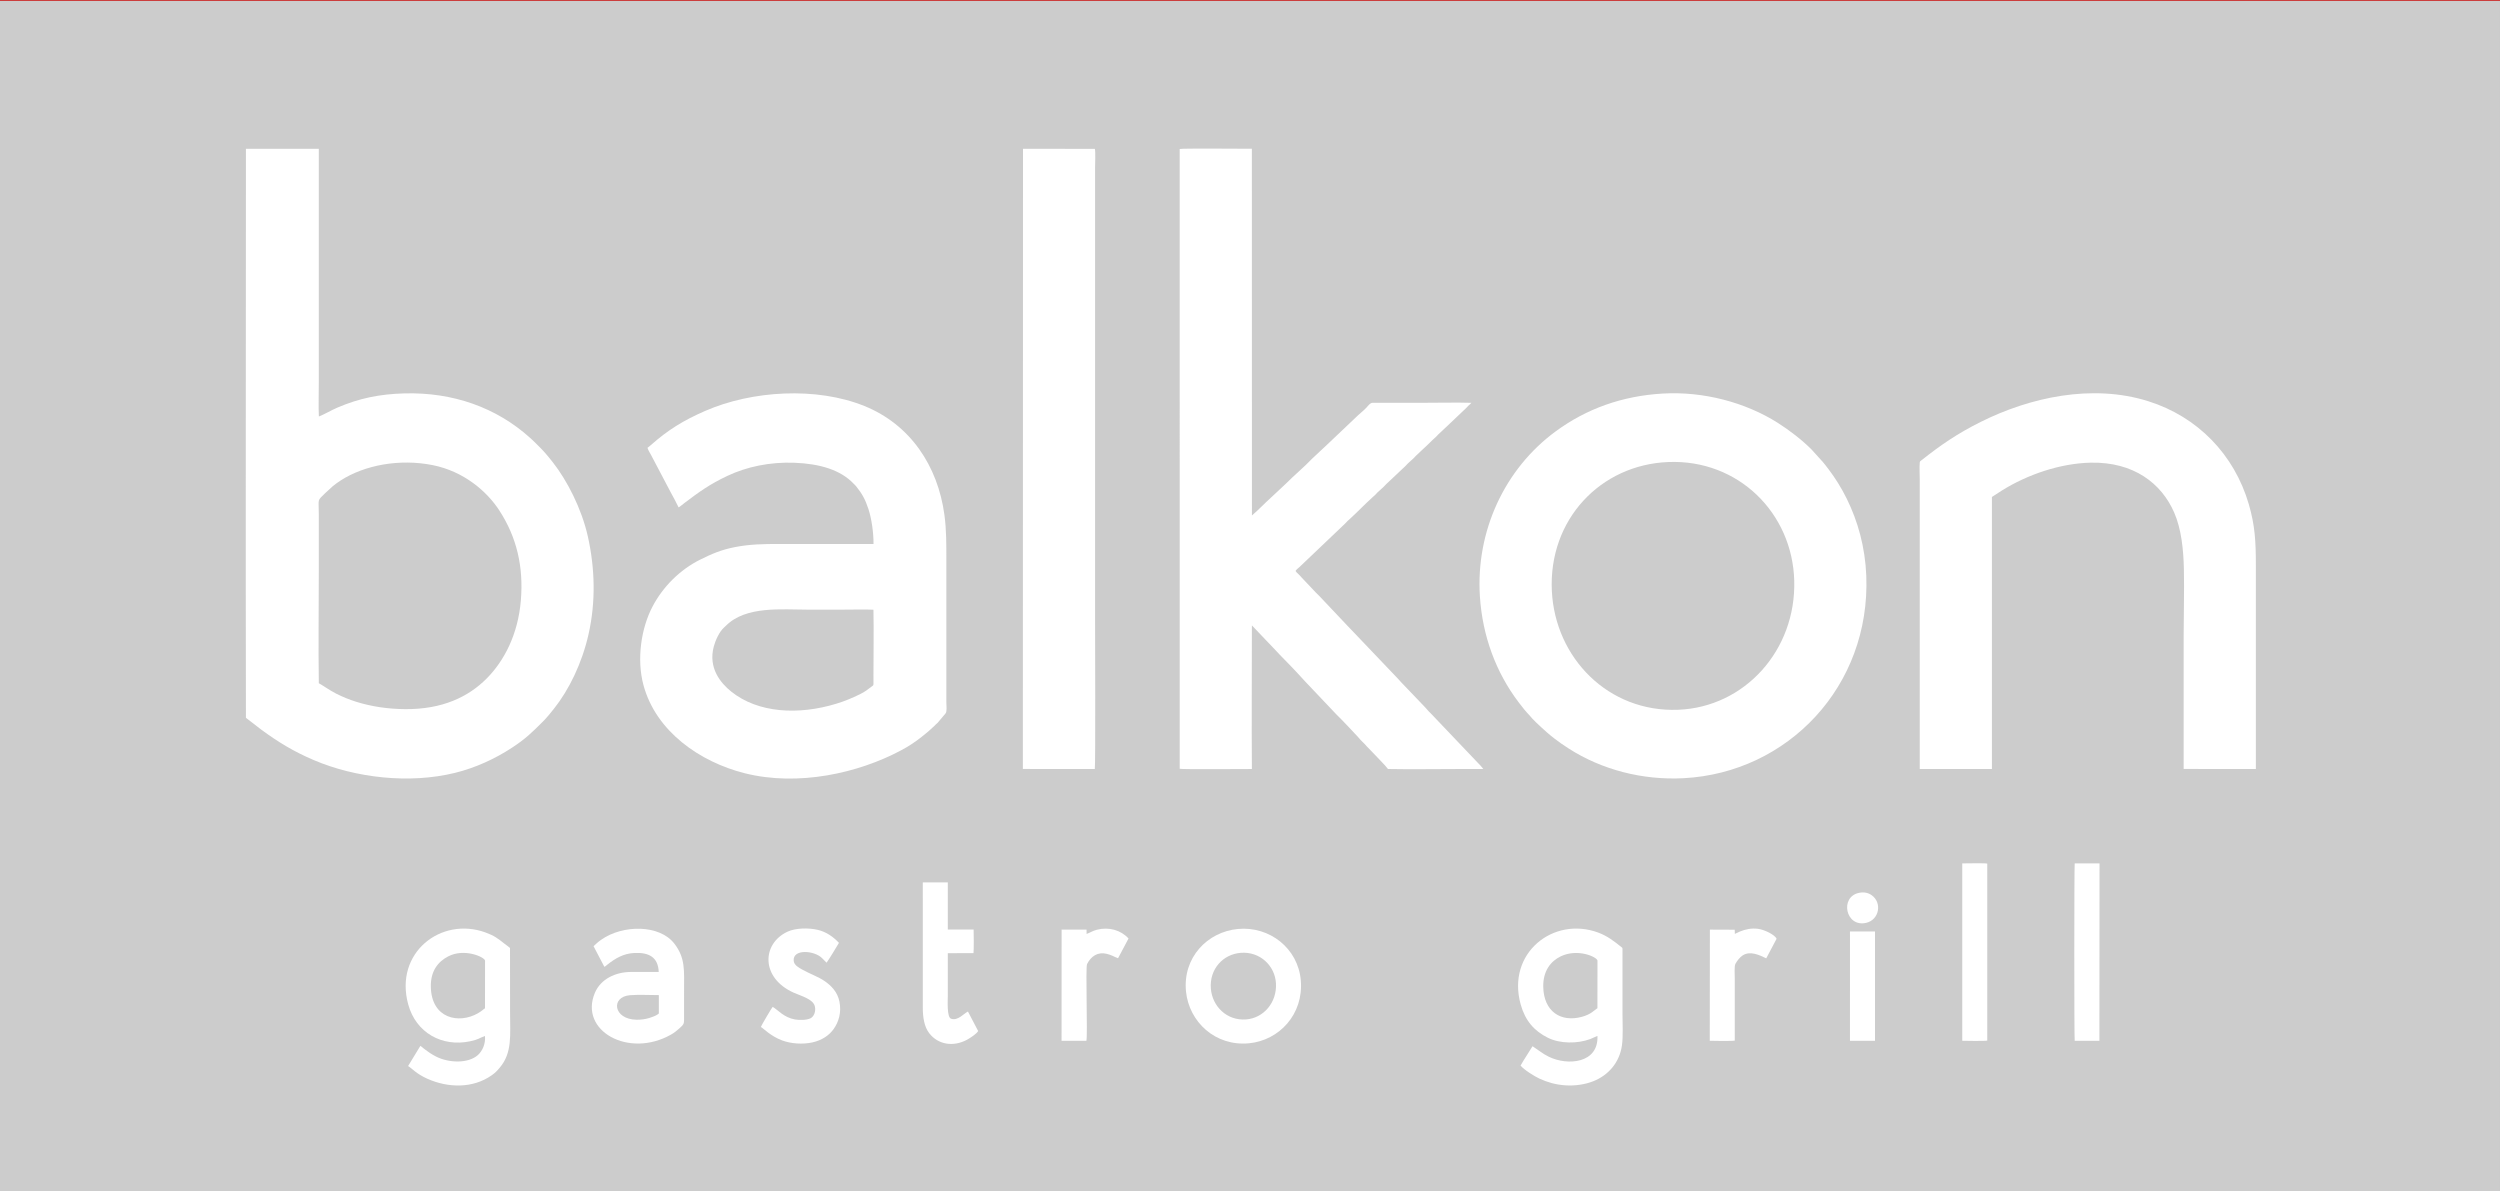
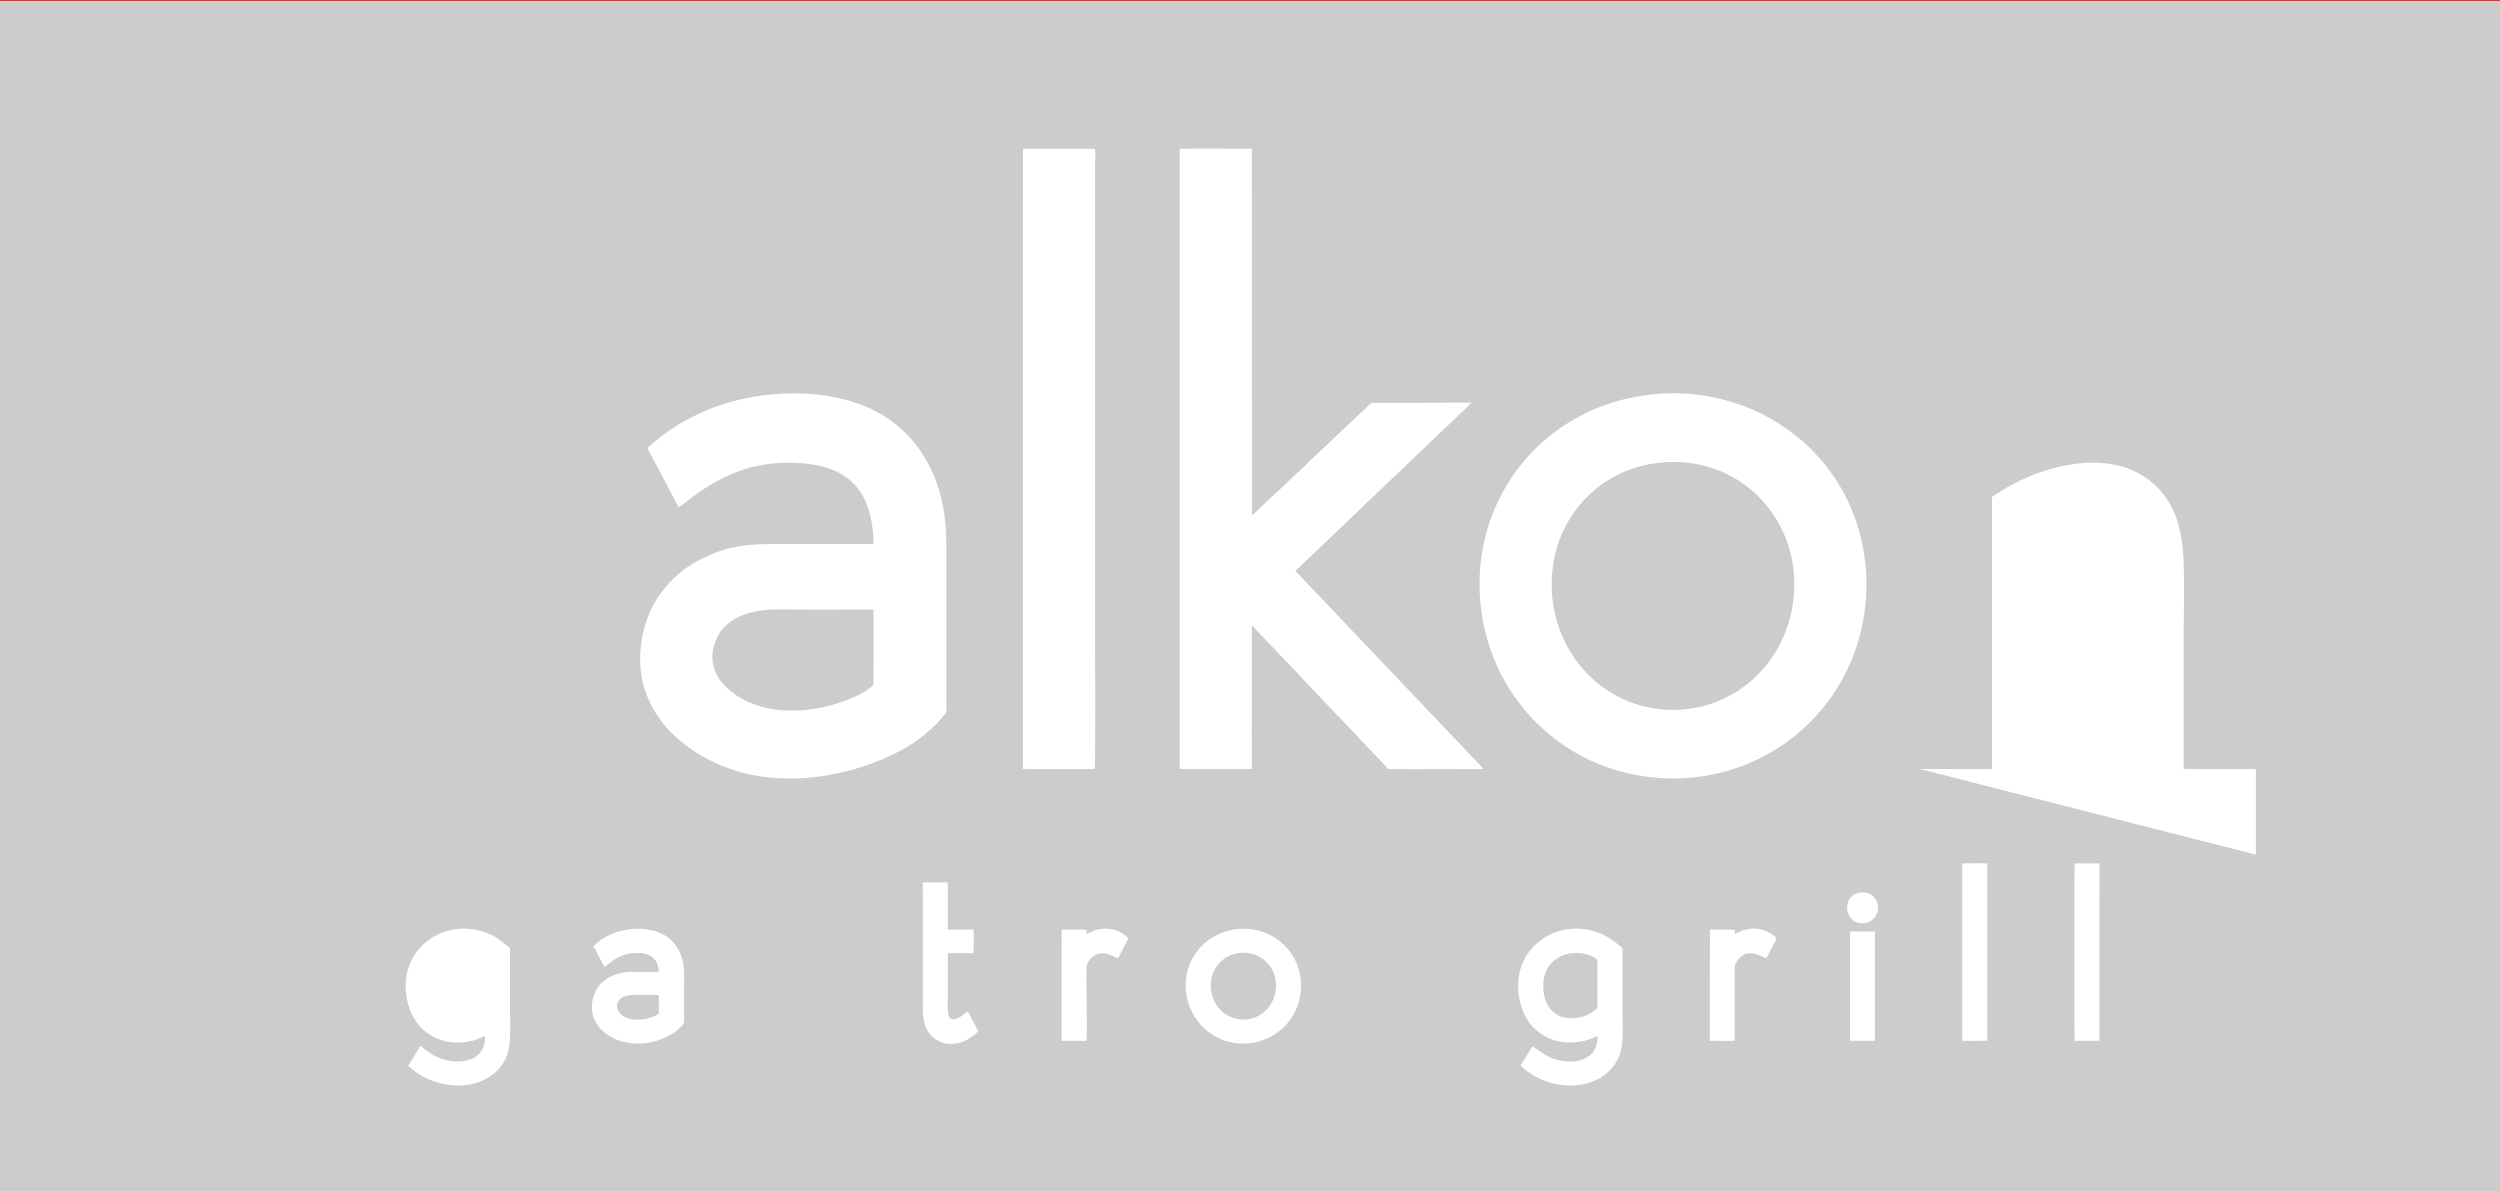
<svg xmlns="http://www.w3.org/2000/svg" xml:space="preserve" width="30.091mm" height="14.339mm" version="1.1" style="shape-rendering:geometricPrecision; text-rendering:geometricPrecision; image-rendering:optimizeQuality; fill-rule:evenodd; clip-rule:evenodd" viewBox="0 0 3009.08 1433.86">
  <rect x="0" y="0" width="3009.08" height="1433.86" fill="#333333" stroke="none" />
  <defs>
    <style type="text/css"> .fil0 {fill:#CCCCCC} .fil2 {fill:#E73938} .fil1 {fill:white} </style>
  </defs>
  <g id="Layer_x0020_1">
    <g id="_1437448031440">
      <polygon class="fil0" points="3009.07,1433.86 3009.07,0.97 -0,0.97 -0,1433.86 " />
-       <path class="fil1" d="M296 215.76c0,215.34 -0.44,431.14 0,646.47l0.01 1.73 18.49 14.28c20.49,15.01 38.69,26.16 63.16,36.61 50.07,21.37 114.97,28.96 170.07,15.36 24.5,-6.04 47.83,-16.77 68.12,-30 16.66,-10.87 24.33,-18.47 37.66,-31.78 4.89,-4.89 9.08,-10.16 13.44,-15.66 17.89,-22.55 33.55,-54.32 41.46,-89.48 8.76,-38.91 7.77,-79.09 -0.86,-117.63 -7.55,-33.75 -25.07,-67.37 -41.97,-88.99 -9.09,-11.63 -12.4,-15.05 -23.12,-25.53l-4.3 -4.01c-40.83,-36.88 -93.29,-55.17 -151.33,-53.64 -29.86,0.79 -54.61,5.87 -80.94,17.2 -7.53,3.24 -15.05,7.86 -22.09,10.61 -0.58,-10.74 -0.06,-30.11 -0.07,-42.33l-0.01 -279.92 -87.72 0 0 36.71z" />
      <path class="fil1" d="M2001.24 473.69c-48.94,2.87 -91.67,18.31 -128.57,45.35 -61.81,45.3 -96.46,120.5 -91.42,198.77 3.09,47.9 19.48,91.7 46.62,127.47 4.24,5.59 8.54,11.13 13.22,15.88 1.18,1.2 2.12,2.49 3.28,3.8 3.36,3.79 18.12,17.33 22.49,20.73 1.39,1.08 2.68,2.09 4.2,3.29 5.27,4.18 11.12,8.11 17.13,11.98 39.49,25.38 88.62,38.28 138.09,35.71 125.57,-6.51 225.25,-110.66 220.05,-243.63 -1.36,-34.66 -10.22,-65.79 -23.45,-92.67 -6.58,-13.38 -14.27,-25.5 -22.25,-35.97 -2.17,-2.85 -4.23,-5.58 -6.41,-8.14l-13.82 -15.28c-11.58,-11.59 -26.6,-23.15 -40.42,-31.92 -39.27,-24.92 -90.02,-38.23 -138.74,-35.37z" />
      <path class="fil1" d="M779.34 539c0.8,2.9 3.11,6.35 4.55,9.11l23.51 44.66c3.02,5.5 6.78,12.38 9.37,17.9 1.4,-0.57 5.43,-4.03 6.97,-5.2 17.86,-13.47 30.14,-22.46 51.7,-32.67 23.25,-11.01 51.13,-16.93 80.75,-15.83 30.78,1.15 55.7,8.71 71.31,25.25 0.88,0.94 2.05,1.93 2.87,2.94 7.22,8.96 11.06,15.84 14.9,27.51 3.84,11.69 6.25,28.88 6.13,42.06 -37.83,-0.03 -75.67,-0.01 -113.5,0 -18.9,0 -35.12,0.24 -53.24,3.75 -16.94,3.28 -28.33,8.37 -41.88,15.09 -24.46,12.15 -44.84,32.63 -57.39,56.5 -13.52,25.69 -19.4,63.18 -10.85,94.71 15.09,55.69 67.93,92.28 121.58,105.84 64.9,16.41 137.21,-0.29 187.78,-27.15 10.02,-5.32 17.2,-10.08 25.65,-16.75 2.68,-2.11 5.12,-4.27 7.78,-6.35l7.41 -6.74c1.29,-1.56 2.1,-1.95 3.62,-3.43l9.72 -11.49c2,-2.36 0.98,-9.61 0.98,-13.53l0 -170.86c0,-18.72 0.15,-36.23 -2.33,-54.64 -7.93,-58.71 -40.91,-108.59 -96.33,-131.01 -57.64,-23.32 -135.17,-18.7 -191.61,5.91 -26.57,11.58 -44.71,22.9 -65.34,41.08 -1.19,1.05 -2.91,2.55 -4.11,3.34z" />
      <path class="fil1" d="M1419.94 925.31c2.43,0.86 74.84,0.29 86.87,0.29 -0.41,-56.31 0,-112.65 -0.01,-168.97l0.05 -3.9 17.59 18.51c5.25,5.15 10.04,10.75 15.18,16.01 9.65,9.89 19.18,19.55 28.4,29.8 0.84,0.93 1.5,1.79 2.38,2.61l38.64 40.77c4.82,4.48 21.35,22.02 25.81,26.97 1.7,1.88 3.14,3.79 4.99,5.41 2.12,1.84 3.31,3.37 5.06,5.33 1.74,1.95 3.58,3.54 5.33,5.48 4.5,4.97 17.57,17.85 20.4,21.95 27.49,0.55 56.03,0.03 83.77,0.03l31.01 0c-1.14,-1.73 -5.44,-6.43 -6.87,-7.7l-56.56 -59.42c-2.76,-2.36 -4.46,-5.03 -7.02,-7.54l-28.45 -29.74c-1.18,-1.32 -2.13,-2.48 -3.35,-3.73l-53.15 -55.76c-2.33,-2.59 -4.8,-4.86 -7.12,-7.43l-35.16 -37.19c-1.23,-1.31 -2.36,-2.17 -3.56,-3.49l-17.79 -18.81c-1.21,-1.34 -2.12,-2.51 -3.42,-3.65 -1.59,-1.38 -2.62,-2.31 -3.62,-3.94 1.42,-2.46 4.62,-4.19 6.54,-6.43l53.02 -50.5c1.16,-1.06 1.89,-2.11 3.03,-3.19 1.26,-1.17 2.23,-2.01 3.5,-3.16 9,-8.24 17.39,-17.08 26.35,-25.2 1.19,-1.08 2.08,-1.89 3.27,-2.96 1.3,-1.16 2.02,-2.2 3.26,-3.39 2.35,-2.24 4.68,-4.07 6.98,-6.34 1.19,-1.17 1.82,-2.06 3.05,-3.17l23.32 -22.01c1.15,-1.06 1.88,-2.12 3.03,-3.19l6.77 -6.13c1.28,-1.28 1.94,-2.19 3.26,-3.38 4.59,-4.17 8.9,-8.55 13.51,-12.7 2.29,-2.06 4.25,-4.28 6.52,-6.35 1.2,-1.09 2.09,-1.86 3.29,-2.96 1.23,-1.13 2,-2.25 3.25,-3.38l13.29 -12.5c6.81,-6.15 12.99,-12.66 19.83,-18.84 1.24,-1.11 2.03,-2.25 3.26,-3.38 1.19,-1.08 2.41,-1.98 3.3,-3.21 -16.11,-0.53 -40.63,-0.04 -56.07,-0.04l-62.77 0c-3.03,0 -5.41,3.67 -7.23,5.61 -4.2,4.47 -9.31,8.21 -13.62,12.59l-33.91 32.18c-3.13,2.79 -5.9,5.67 -9.03,8.44l-9.22 8.65c-8.7,9.24 -21.88,20.26 -31.29,29.8l-18.27 17.09c-7.7,6.87 -14.79,14.62 -22.68,21.27l-0.08 -441.38c-11.98,0.04 -83.64,-0.65 -86.87,0.29l0.01 745.98z" />
-       <path class="fil1" d="M2310.66 925.56l86.89 0.04 0 -327.46 12.04 -7.79c30.45,-19.03 69.94,-32.7 106.84,-33.48 51.69,-1.09 85.24,24.91 100.53,60.14 8.6,19.8 11.13,44.37 11.63,68.12 0.56,26.36 -0.28,53.34 -0.28,79.82 0,53.52 0.11,107.05 0,160.57l86.92 0.08 -0.01 -245.05c0.01,-28.17 -0.97,-47.83 -8.45,-73.51 -17.49,-60.01 -61.64,-105.47 -121.13,-124.16 -67.66,-21.26 -142.64,-4.54 -201.6,24.94 -28.6,14.31 -47.83,27.63 -71.18,46.07 -1.29,1.02 -2.05,1.07 -2.22,3.16 -0.47,5.87 0.02,14.25 0.02,20.4l0 348.11z" />
+       <path class="fil1" d="M2310.66 925.56l86.89 0.04 0 -327.46 12.04 -7.79c30.45,-19.03 69.94,-32.7 106.84,-33.48 51.69,-1.09 85.24,24.91 100.53,60.14 8.6,19.8 11.13,44.37 11.63,68.12 0.56,26.36 -0.28,53.34 -0.28,79.82 0,53.52 0.11,107.05 0,160.57l86.92 0.08 -0.01 -245.05l0 348.11z" />
      <path class="fil0" d="M2008.06 556.09c-81.57,3.21 -144.41,69.22 -140.2,155.24 3.93,80.25 67.7,146.31 152.2,142.95 79.8,-3.18 141.84,-71.49 139.55,-155.43 -2.21,-81.24 -67.18,-146.08 -151.55,-142.76z" />
      <path class="fil1" d="M1231.14 925.53l86.59 0.07c0.96,-2.63 0.33,-168.52 0.33,-186.43l0 -536.29c0,-5.51 0.68,-19.18 -0.21,-23.7l-86.53 -0.13 -0.18 746.48z" />
-       <path class="fil0" d="M383.74 822.33c3,1.48 12.96,8.53 21.02,12.62 7.49,3.79 15.52,7.07 23.96,9.72 18.5,5.79 38.13,8.7 58.94,8.86 44.73,0.36 76.11,-14.71 98.19,-36.95 20.72,-20.87 37.69,-52.67 41.08,-94.04 3.3,-40.21 -4.78,-75.54 -25.84,-108.02 -15.04,-23.2 -42.86,-47.25 -80.41,-54.71 -39.95,-7.93 -81.8,0.01 -110.47,18.36 -3.42,2.19 -6.74,4.65 -9.64,6.99l-8.9 8.13c-10.49,10.25 -7.94,6.2 -7.94,25.73 -0.01,22.59 -0.01,45.18 -0.01,67.77 0.02,45.03 -0.67,90.57 0.02,135.54z" />
      <path class="fil0" d="M1051.3 733.86c-6.75,-0.48 -30.42,-0.08 -38.99,-0.07 -13.16,0 -26.33,0 -39.49,0 -32.14,-0.01 -74.9,-4.79 -99.1,19.36 -0.88,0.88 -1.4,1.36 -2.36,2.22 -5.52,4.96 -10.2,15.24 -12.21,22.72 -7,26.05 8.41,44.2 20.91,54.25 32.31,25.98 81.03,28.6 126.58,14.65 10.8,-3.3 18.63,-6.71 28.19,-11.29 6.35,-3.05 9.91,-6.02 14.81,-9.74 1.34,-1.01 1.65,-0.87 1.71,-3.19 0.07,-3.27 -0.03,-6.72 -0.03,-10.01 -0.01,-26.16 0.51,-52.81 -0.02,-78.9z" />
      <path class="fil1" d="M1922.73 1246.83c1.52,33.21 -36.08,36.17 -58.69,25.01 -3.79,-1.87 -6.72,-3.74 -9.85,-5.96l-9.58 -6.62 -7.07 11.23c-2.42,3.82 -5.22,8.19 -7.33,12.04 3.79,4.85 16.66,12.93 22.76,15.73 9.52,4.36 19.24,7.26 31.08,8.07 11.7,0.8 23.68,-1.02 33.52,-4.88 18.65,-7.3 31.8,-22.93 34.65,-43.14 1.56,-11.03 0.66,-26.97 0.66,-38.55 -0.01,-26.05 -0.02,-52.11 0,-78.16 -0.51,-1.35 -0.16,-0.73 -1.38,-1.72 -8.73,-7.06 -16.9,-13.37 -27.88,-17.43 -53.87,-19.92 -110.55,24.68 -93.25,86.61 5.48,19.6 16.29,31.85 32.72,40.01 14.62,7.26 35.47,7.31 51.03,1.55 3.07,-1.14 5.95,-2.86 8.61,-3.79z" />
      <path class="fil1" d="M583.71 1246.89c0.98,9.98 -3.41,18.4 -8.51,22.98 -11.71,10.52 -35.24,9.5 -50.16,1.91 -5.76,-2.92 -9.6,-5.63 -14.42,-9.3 -1.2,-0.92 -3.6,-3.16 -4.67,-3.62l-14.75 24.27c4.63,2.63 9.5,9.19 23.35,15.34 24.94,11.06 54.51,11.73 77.18,-4.16 4.68,-3.28 6.73,-5.62 10.01,-9.53 15.01,-17.88 12.2,-39.21 12.2,-65.85l-0.08 -77.98c-2.2,-1.88 -4.58,-3.45 -6.83,-5.23 -7.82,-6.22 -12.25,-9.6 -22.75,-13.42 -53.27,-19.39 -110.01,24.33 -92.92,86.68 9.34,34.1 40.66,51.44 74.37,44.35 10.7,-2.25 10.81,-3.84 17.98,-6.44z" />
      <path class="fil1" d="M1489.98 1118.12c-36.65,3.46 -66.66,34.35 -62.45,75.47 3.71,36.18 35.08,66.04 75.86,62.12 36.25,-3.49 65.7,-34.86 62.31,-75.55 -3.23,-38.81 -37.71,-65.63 -75.72,-62.04z" />
      <path class="fil1" d="M714.41 1138.85l13.02 24.82c1.41,-0.57 2.44,-1.73 3.68,-2.69 9.48,-7.41 19.07,-13.25 32.16,-13.95 17.98,-0.95 28.9,5.2 29.59,22.81 -11.23,0.09 -22.49,-0.08 -33.73,0.02 -18.28,0.15 -36.03,8.44 -43.09,25.1 -19.39,45.74 40.78,79.3 91.77,50.2 4.04,-2.3 6.41,-4.32 9.55,-7.08 5.58,-4.91 6.03,-5.79 6,-11.25 -0.05,-11.36 0,-22.73 0.01,-34.09 0.01,-25.06 1.66,-39.48 -11.58,-56.81 -17.91,-23.44 -62.39,-23.07 -88.12,-4.85 -4.77,3.37 -5.35,4.29 -9.26,7.77z" />
-       <path class="fil1" d="M930 1211.89c-0.86,0.7 -13.61,22.3 -14.2,24.18 3.15,1.67 11.48,10.84 25.41,16.13 10.64,4.03 24.71,5.07 36.56,2.46 12.05,-2.65 20.47,-8.87 25.58,-16.02 6.15,-8.6 9.65,-20.08 7.02,-33.14 -2.37,-11.77 -10.08,-19.17 -17.29,-24.29 -7.7,-5.47 -18.63,-9.19 -27.41,-14.17 -4.02,-2.29 -9.8,-5.22 -10.34,-10.47 -1.54,-14.76 25.11,-12.77 34.33,-3.13l5.19 5.25c0.07,-0.07 0.18,-0.29 0.21,-0.22l3.65 -5.52c1.32,-2.15 2.38,-3.89 3.68,-5.89l7.4 -12.24c-6.86,-7.22 -15.23,-13.27 -25.72,-15.69 -11.13,-2.56 -26.73,-2.23 -36.38,2.33 -30.88,14.59 -32.06,55.4 7.37,73.23 8.97,4.06 23.38,7.63 25.66,16.34 1.61,6.18 -1.07,12.69 -5.29,14.67 -4.7,2.22 -13.22,2.31 -18.66,1.34 -13.46,-2.43 -20.34,-11.51 -26.77,-15.15z" />
      <path class="fil1" d="M1110.71 1080.9l0 131.79c0,11.92 1.77,23.22 7.8,30.99 10.67,13.71 28.86,16.63 45.31,7.84 4.02,-2.15 12.02,-7.48 13.51,-10.56l-12.27 -23.45c-5.02,2.36 -12.11,11.5 -20.31,8.65 -5.25,-1.82 -3.93,-21.64 -3.92,-28.02l-0.01 -50.86 30.93 -0.07c0.47,-4.31 0.35,-23.53 0.14,-28.38l-31.07 0 0 -56.79 -30.11 0 0 18.86z" />
      <path class="fil1" d="M2497.17 1252.73l29.74 0.03 0.15 -213.52 -29.88 -0.07c-0.62,2.49 -0.67,210.86 -0.01,213.56z" />
      <path class="fil1" d="M2361.82 1252.68c1.19,0.07 27.78,0.52 30.1,-0.21l0 -213.01c-2.12,-0.74 -23.65,-0.3 -30.09,-0.25l-0.01 213.47z" />
      <path class="fil1" d="M1307.88 1124.12l-0.07 -5.24 -30.02 -0.04 -0.06 133.85 29.89 0.07c1.67,-6.28 -1.16,-88.42 0.8,-92.35 4.75,-9.52 13.01,-15.08 23.79,-12.34 2.54,0.65 4.54,1.37 6.79,2.33 1.97,0.85 4.81,2.37 6.73,2.94l12.6 -23.74c-9.11,-10.13 -23.7,-14.25 -38.07,-10.55 -5.23,1.35 -8.31,3.59 -12.38,5.07z" />
      <path class="fil1" d="M2088.11 1124.04l-0.13 -5.01 -29.9 -0.12 -0.16 133.78c3.83,0.23 27.84,0.47 30.1,-0.22 0.04,-24.76 0,-49.53 0,-74.29 0,-4.07 -0.76,-15.22 0.8,-18.1 2.05,-3.79 5.44,-7.98 8.63,-10.07 9.12,-6 20.59,-0.36 28.44,3.47l12.46 -23.53c-1.99,-4.83 -14.55,-10.99 -22.33,-11.99 -7.8,-1.02 -14.93,0.42 -21.94,3.3 -2.02,0.84 -4.18,2.14 -5.97,2.78z" />
      <path class="fil0" d="M1493.39 1146.85c-21.38,1.68 -37.91,19.66 -35.95,43.22 1.76,21.1 19.16,38.71 42.43,36.93 21.02,-1.61 37.22,-20.34 35.91,-43.43 -1.22,-21.39 -19.35,-38.53 -42.39,-36.72z" />
-       <path class="fil0" d="M583.75 1213.6l0.07 -57.45c-0.75,-4.21 -24.72,-15.17 -44.28,-5.07 -12.29,6.34 -21.35,17.57 -20.98,36.68 0.74,38.43 33.85,44.92 56.66,31.85 4.98,-2.86 6.48,-4.82 8.53,-6.01z" />
      <path class="fil0" d="M1922.71 1213.49l0.07 -57.34c-0.9,-4.52 -23.89,-14.8 -44.18,-5.09 -12.28,5.88 -21.45,17.82 -21.09,36.7 0.57,29.66 21.06,43.04 46.49,36.11 11.52,-3.15 14.8,-8.04 18.71,-10.38z" />
      <polygon class="fil1" points="2226.69,1131.62 2226.68,1252.72 2256.81,1252.76 2256.8,1121.11 2254.1,1121.1 2226.68,1121.1 " />
      <polygon class="fil2" points="-0,0.97 3009.07,0.97 3009.07,0 -0,0 " />
      <path class="fil0" d="M793.01 1219.34l0 -21.61c-10.76,-0.01 -24.21,-0.71 -34.65,0.11 -23.64,1.86 -20.24,29.13 7.84,29.53 5.5,0.08 10.3,-0.64 15.13,-2.04 2.72,-0.79 8.17,-2.75 10.45,-4.5 1.47,-1.14 0.6,0.03 1.23,-1.49z" />
      <path class="fil1" d="M2237.69 1074.61c-23.69,4.78 -16.36,41.86 8.45,36.15 15.89,-3.66 19.56,-24.36 6.51,-33.4 -4.08,-2.83 -9.11,-3.93 -14.96,-2.75z" />
    </g>
  </g>
</svg>